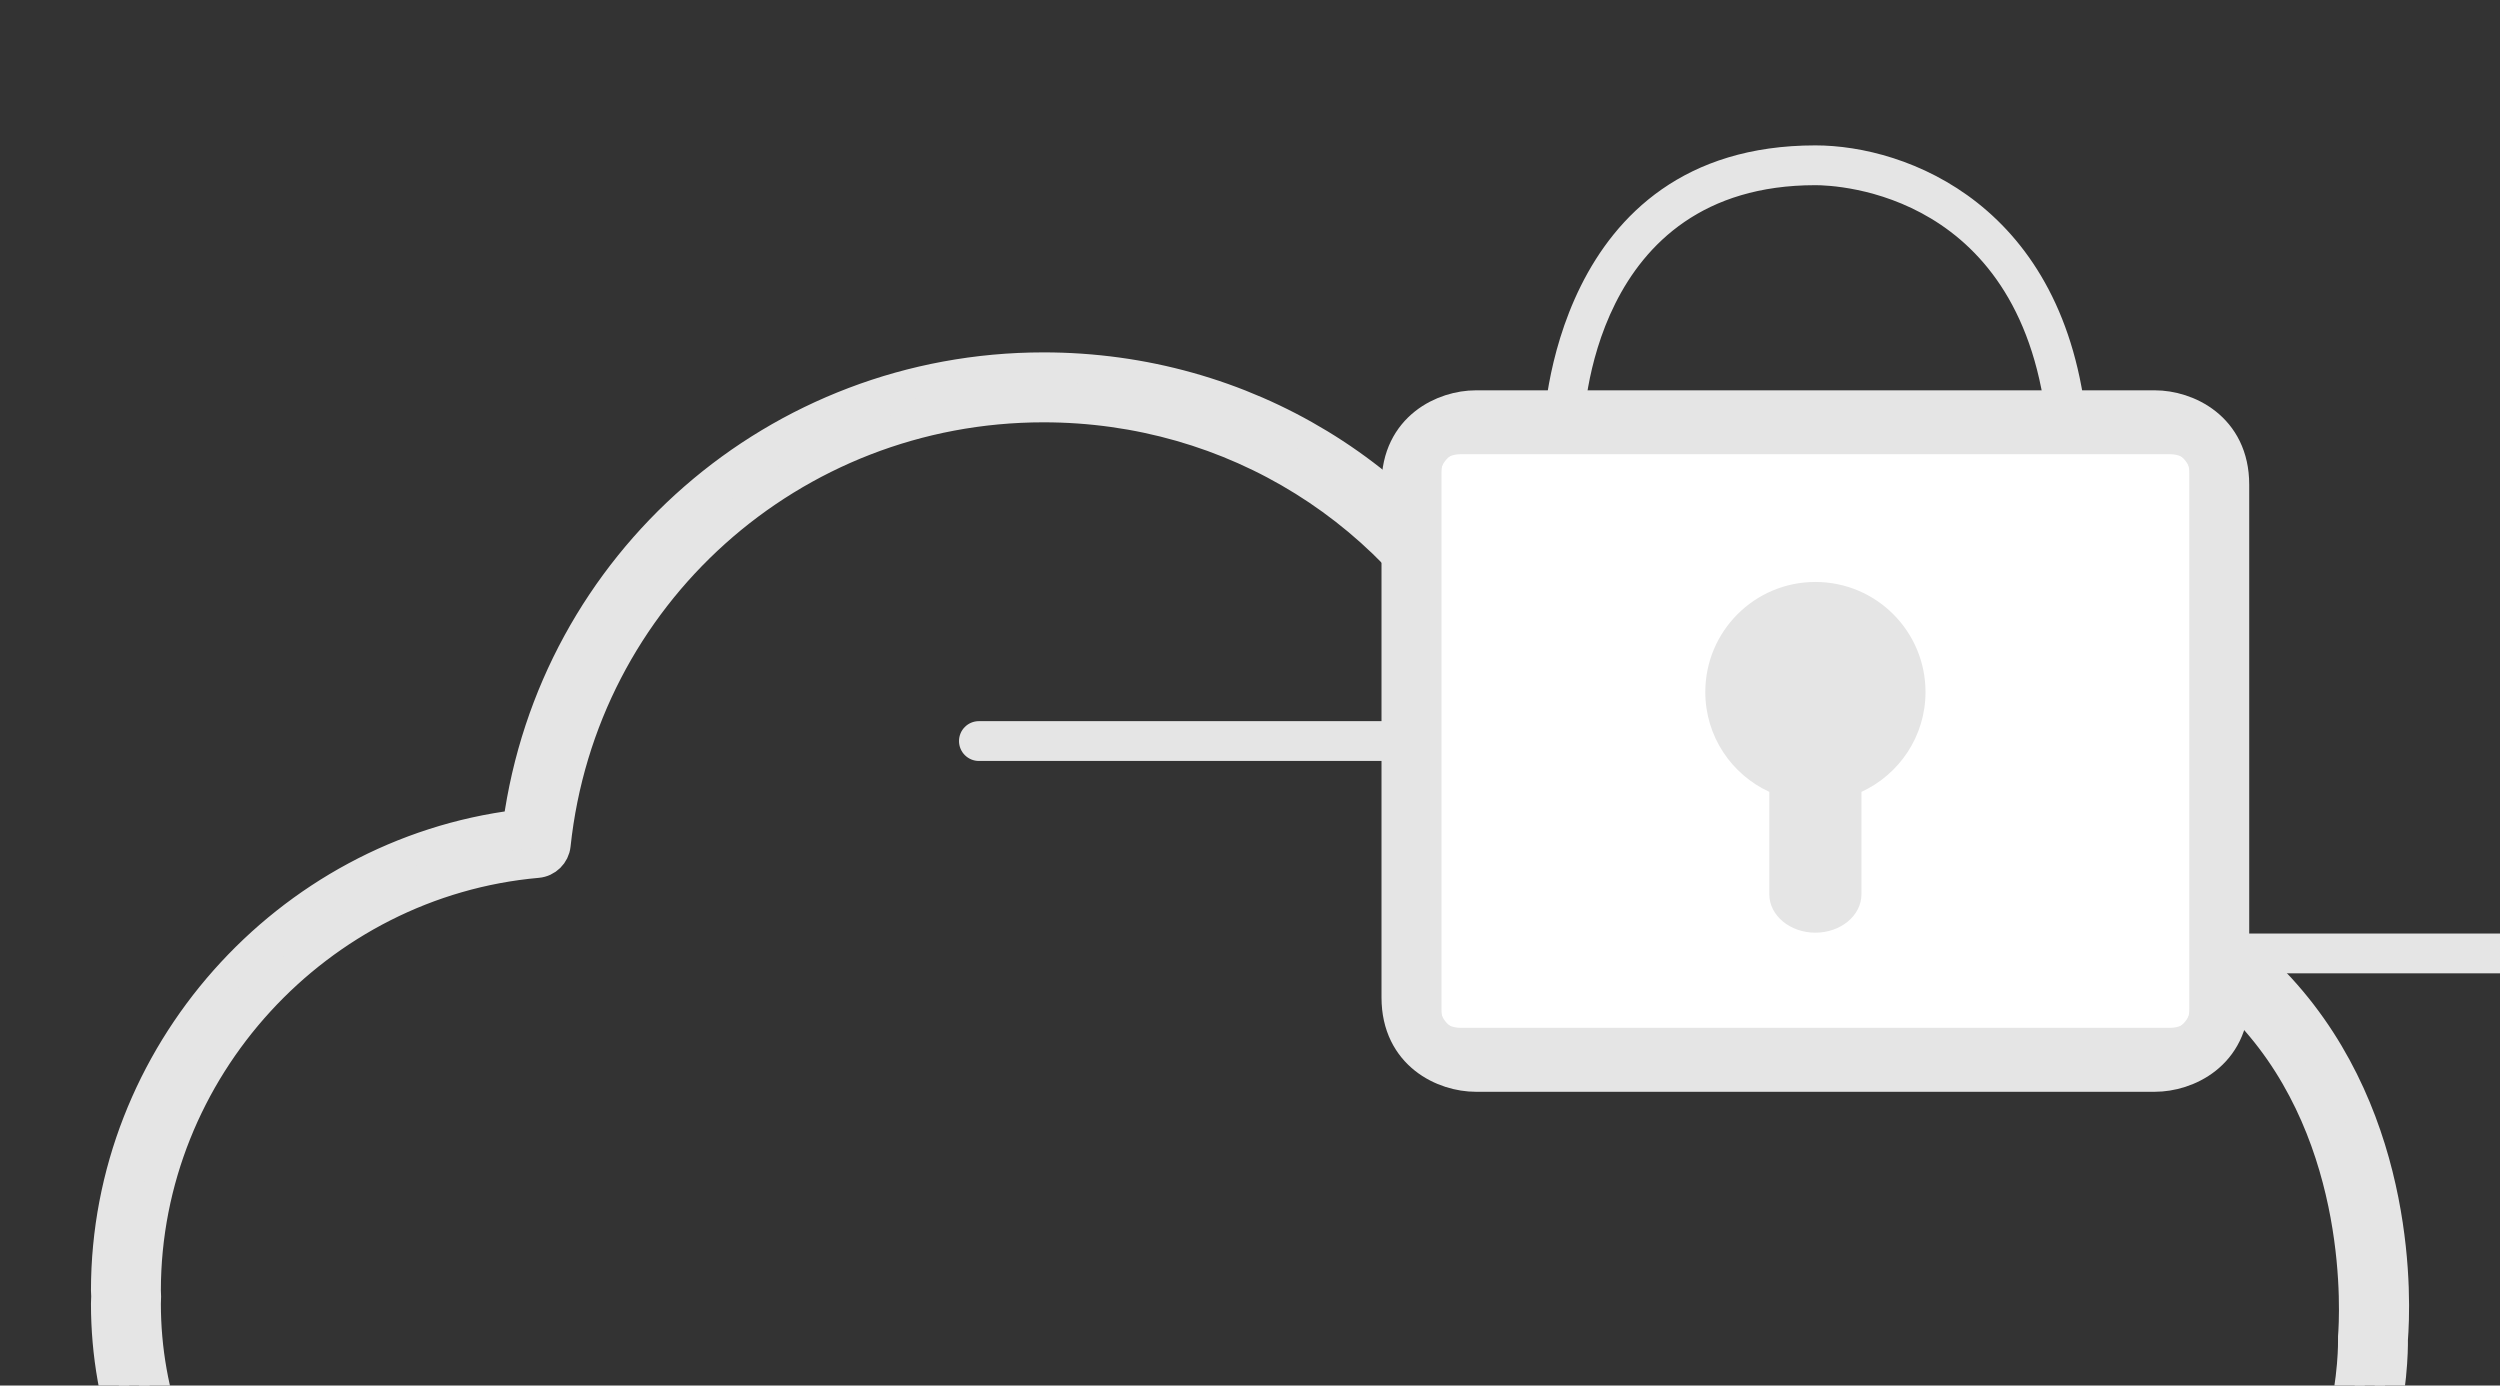
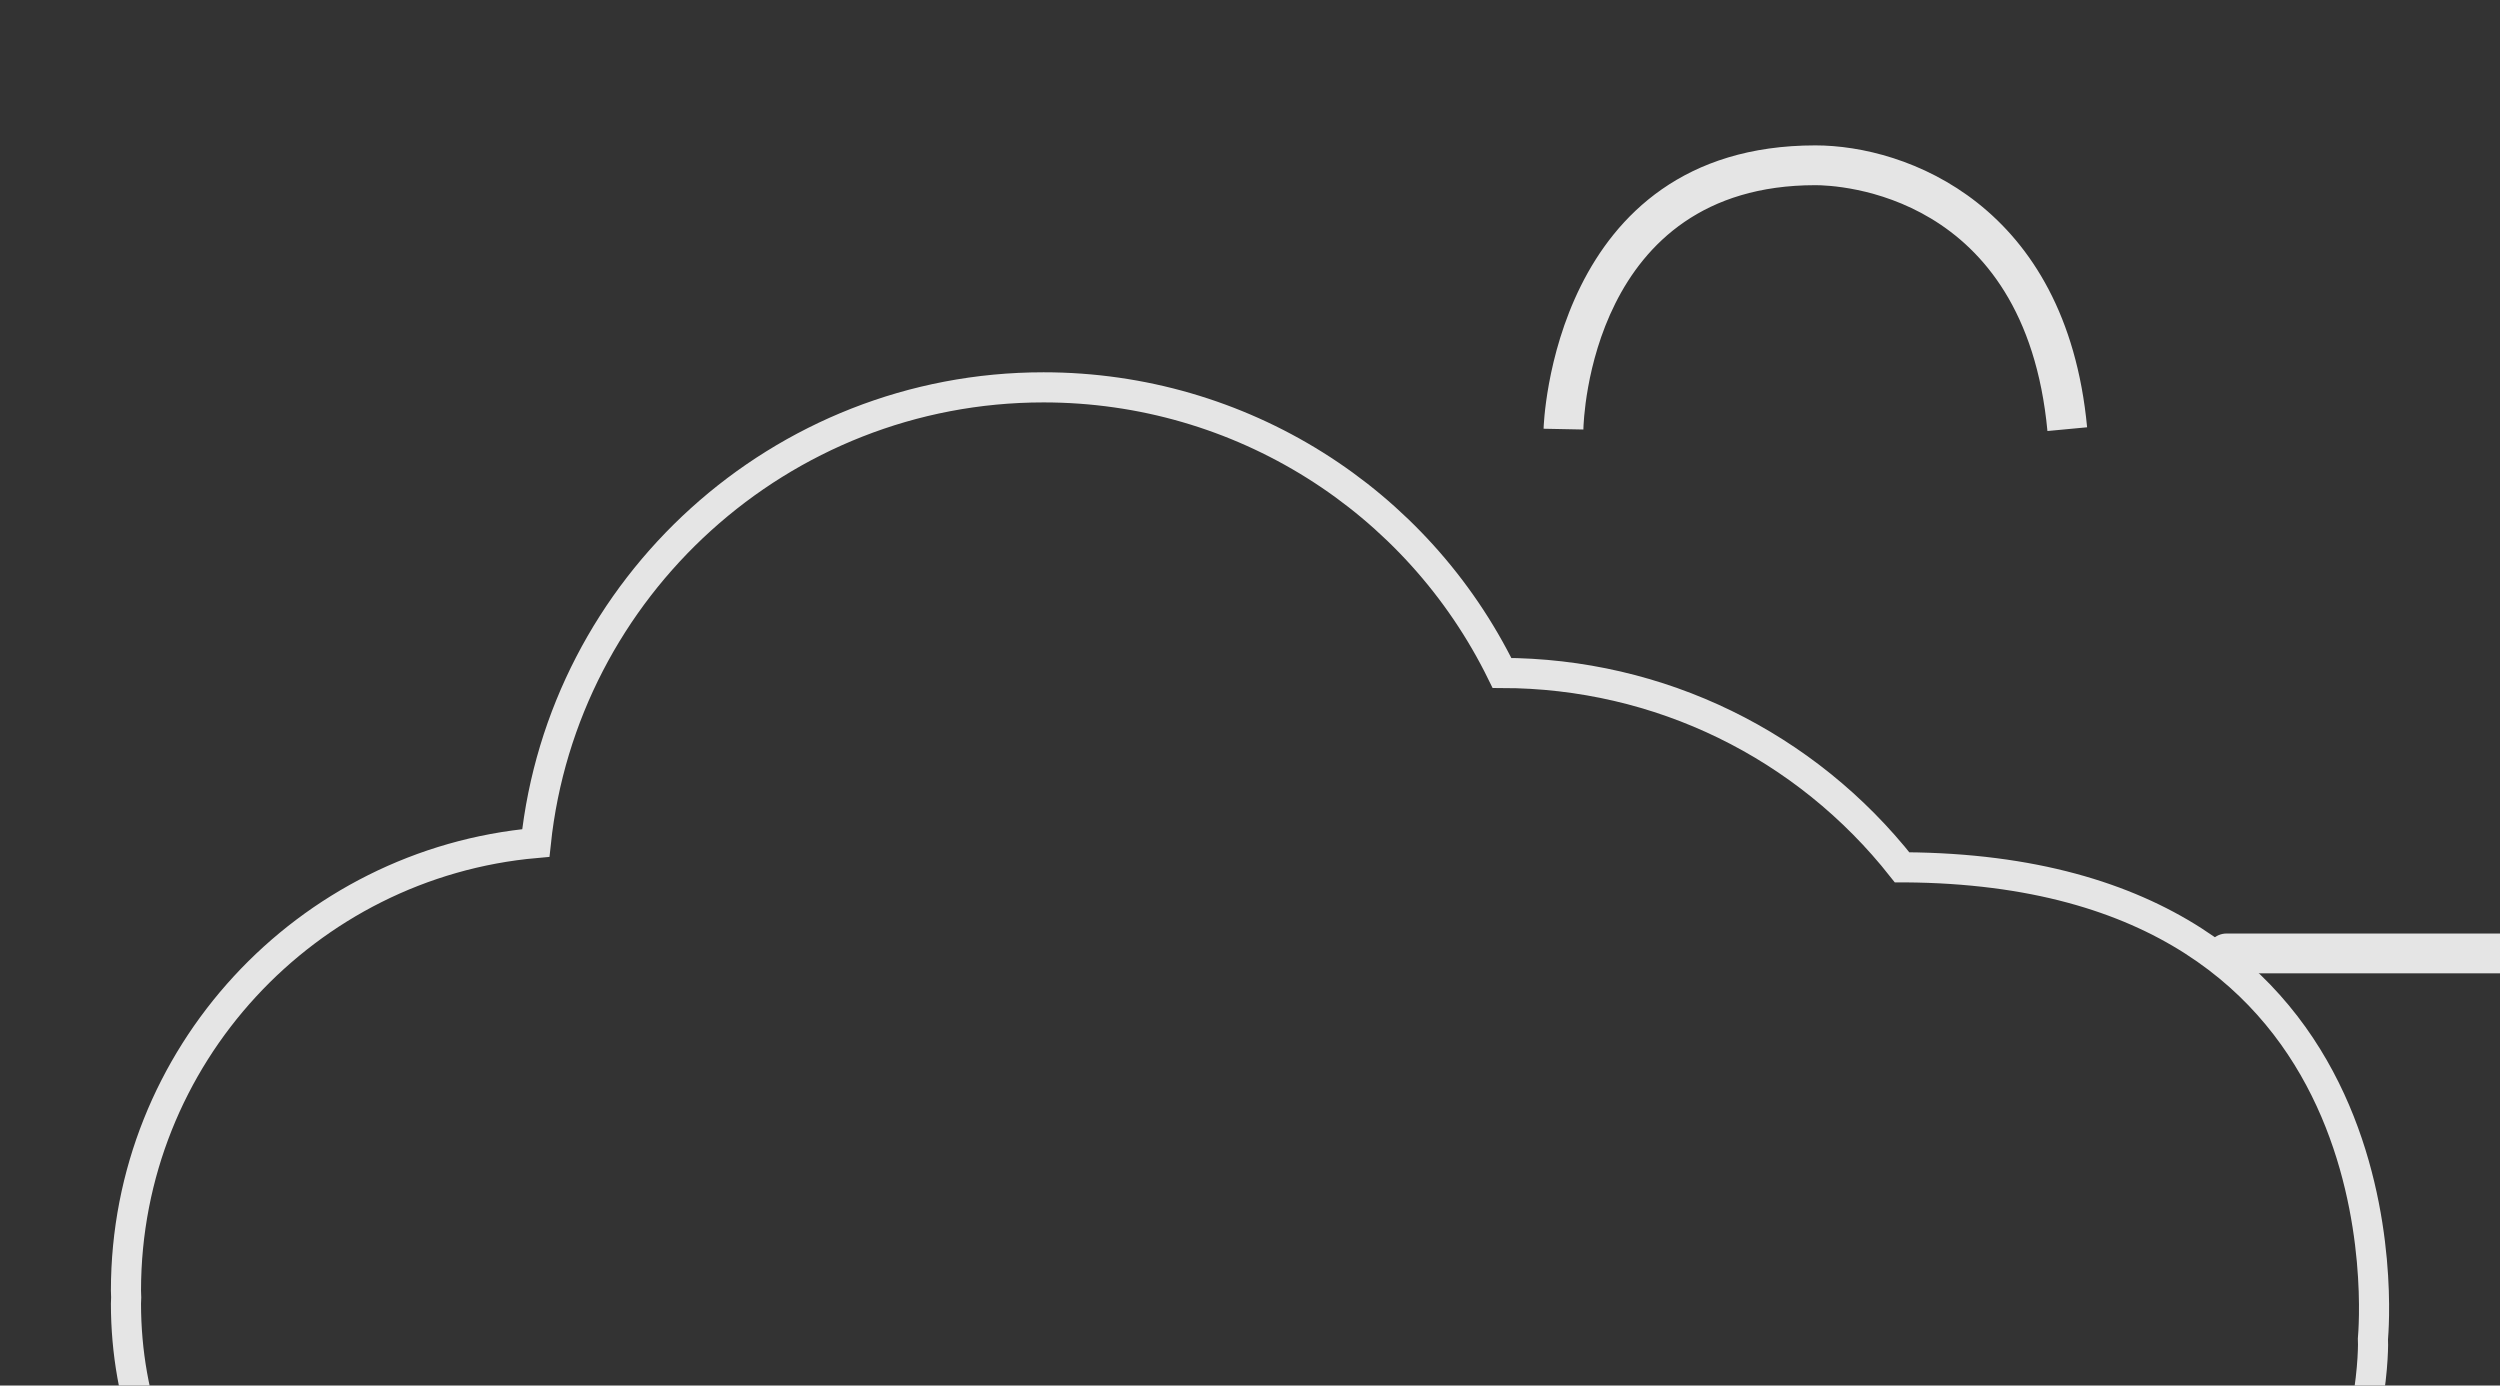
<svg xmlns="http://www.w3.org/2000/svg" version="1.1" x="0px" y="0px" width="83px" height="46px" viewBox="-3.02 -4.827 83 46" enable-background="new -3.02 -4.827 83 46" xml:space="preserve">
  <rect x="-3.02" y="-4.827" width="83" height="46" fill="#333333" stroke="none" />
  <defs>
</defs>
  <path fill="none" stroke="#E5E5E5" stroke-miterlimit="10" d="M1.162,38.019c0-7.775,5.99-14.185,13.607-14.859  c0.899-8.489,8.115-15.127,16.857-15.127c6.543,0,12.401,3.728,15.22,9.482c5.229,0.008,10.08,2.39,13.283,6.453h0.1  c16.912,0.119,15.563,15.262,15.533,15.646c0.029,0.339,0.191,13.292-15.533,13.328L16.5,52.925  c-0.076,0.005-0.321,0.018-0.396,0.018c-4.614,0-8.901-2.09-11.711-5.671c-2.115-2.563-3.231-5.607-3.231-8.818  c0-0.038,0.003-0.125,0.007-0.207C1.165,38.16,1.162,38.064,1.162,38.019z" />
-   <path fill="none" stroke="#E5E5E5" stroke-miterlimit="10" d="M60.23,53.603c-0.001,0-0.002,0-0.002,0L16.5,53.586  c-0.045,0.003-0.314,0.017-0.396,0.017c-4.818,0-9.276-2.159-12.231-5.924C1.67,45.01,0.5,41.815,0.5,38.453  c0-0.043,0.004-0.143,0.008-0.235C0.504,38.177,0.5,38.069,0.5,38.019c0-7.816,5.965-14.505,13.676-15.461  c1.185-8.695,8.594-15.186,17.45-15.186c6.642,0,12.593,3.625,15.63,9.487c5.155,0.125,9.927,2.457,13.191,6.45  c5.351,0.078,9.463,1.646,12.23,4.661c4.081,4.45,3.839,10.478,3.746,11.673c0.009,0.692-0.07,5.458-3.56,9.271  C70.028,52.013,65.776,53.59,60.23,53.603z M31.625,8.694c-8.357,0-15.322,6.249-16.2,14.536c-0.034,0.314-0.285,0.561-0.599,0.589  c-7.292,0.646-13.005,6.883-13.005,14.2l0.007,0.202l-0.007,0.232c0,3.051,1.066,5.956,3.081,8.397  c2.713,3.456,6.791,5.431,11.201,5.431c0.069,0,0.291-0.012,0.36-0.017l43.763,0.017c5.082-0.011,8.965-1.402,11.543-4.133  c3.438-3.641,3.335-8.439,3.333-8.486c-0.001-0.03-0.001-0.069,0-0.099c0.053-0.672,0.402-6.555-3.4-10.7  c-2.545-2.775-6.407-4.2-11.478-4.235h-0.096c-0.203,0-0.393-0.093-0.519-0.251c-3.103-3.934-7.755-6.193-12.765-6.202  c-0.252,0-0.482-0.144-0.593-0.37C43.5,12.186,37.896,8.694,31.625,8.694z" />
-   <path fill="#E5E5E5" d="M44.462,19.115H29.48c-0.365,0-0.661,0.296-0.661,0.661c0,0.365,0.296,0.661,0.661,0.661h14.982  c0.365,0,0.661-0.296,0.661-0.661C45.123,19.411,44.827,19.115,44.462,19.115z" />
  <path fill="#E5E5E5" d="M84.121,26.166H70.9c-0.365,0-0.66,0.296-0.66,0.661s0.295,0.661,0.66,0.661h13.22  c0.365,0,0.661-0.296,0.661-0.661S84.485,26.166,84.121,26.166z" />
-   <path fill="#FFFFFF" stroke="#E5E5E5" stroke-width="1.2" stroke-miterlimit="10" d="M68.525,9.42H45.974c0,0-1.839,0-1.839,1.841  c0,1.841,0,15.187,0,17.028c0,1.841,1.839,1.841,1.839,1.841h22.551c0,0,1.84,0,1.84-1.841c0-1.842,0-15.188,0-17.028  C70.366,9.42,68.525,9.42,68.525,9.42z" />
-   <path fill="#FFFFFF" stroke="#E5E5E5" stroke-width="1.256" stroke-miterlimit="10" d="M68.525,30.792H45.974  c-1.005,0-2.5-0.666-2.5-2.501V11.262c0-1.836,1.495-2.502,2.5-2.502h22.551c1.005,0,2.501,0.666,2.501,2.502V28.29  C71.026,30.125,69.531,30.792,68.525,30.792z M69.051,9.625H45.443c-0.285,0.005-1.233,0.108-1.233,1.236V28.69  c0,1.127,0.948,1.23,1.239,1.235h23.603c0.292-0.005,1.239-0.111,1.239-1.235V10.861C70.291,9.734,69.341,9.63,69.051,9.625z" />
  <path fill="#E5E5E5" d="M64.955,9.483C64.208,1.55,57.96,1.321,57.25,1.321c-7.456,0-7.695,7.781-7.702,8.112l-1.321-0.026  C48.228,9.314,48.513,0,57.25,0c3.023,0,8.325,1.971,9.022,9.359L64.955,9.483z" />
-   <path fill="#E5E5E5" d="M60.907,18.149c0-2.019-1.637-3.655-3.657-3.655c-2.018,0-3.654,1.636-3.654,3.655  c0,1.471,0.871,2.737,2.125,3.314v3.4c0,0.704,0.686,1.275,1.529,1.275c0.845,0,1.53-0.571,1.53-1.275v-3.4  C60.033,20.886,60.907,19.62,60.907,18.149z" />
</svg>